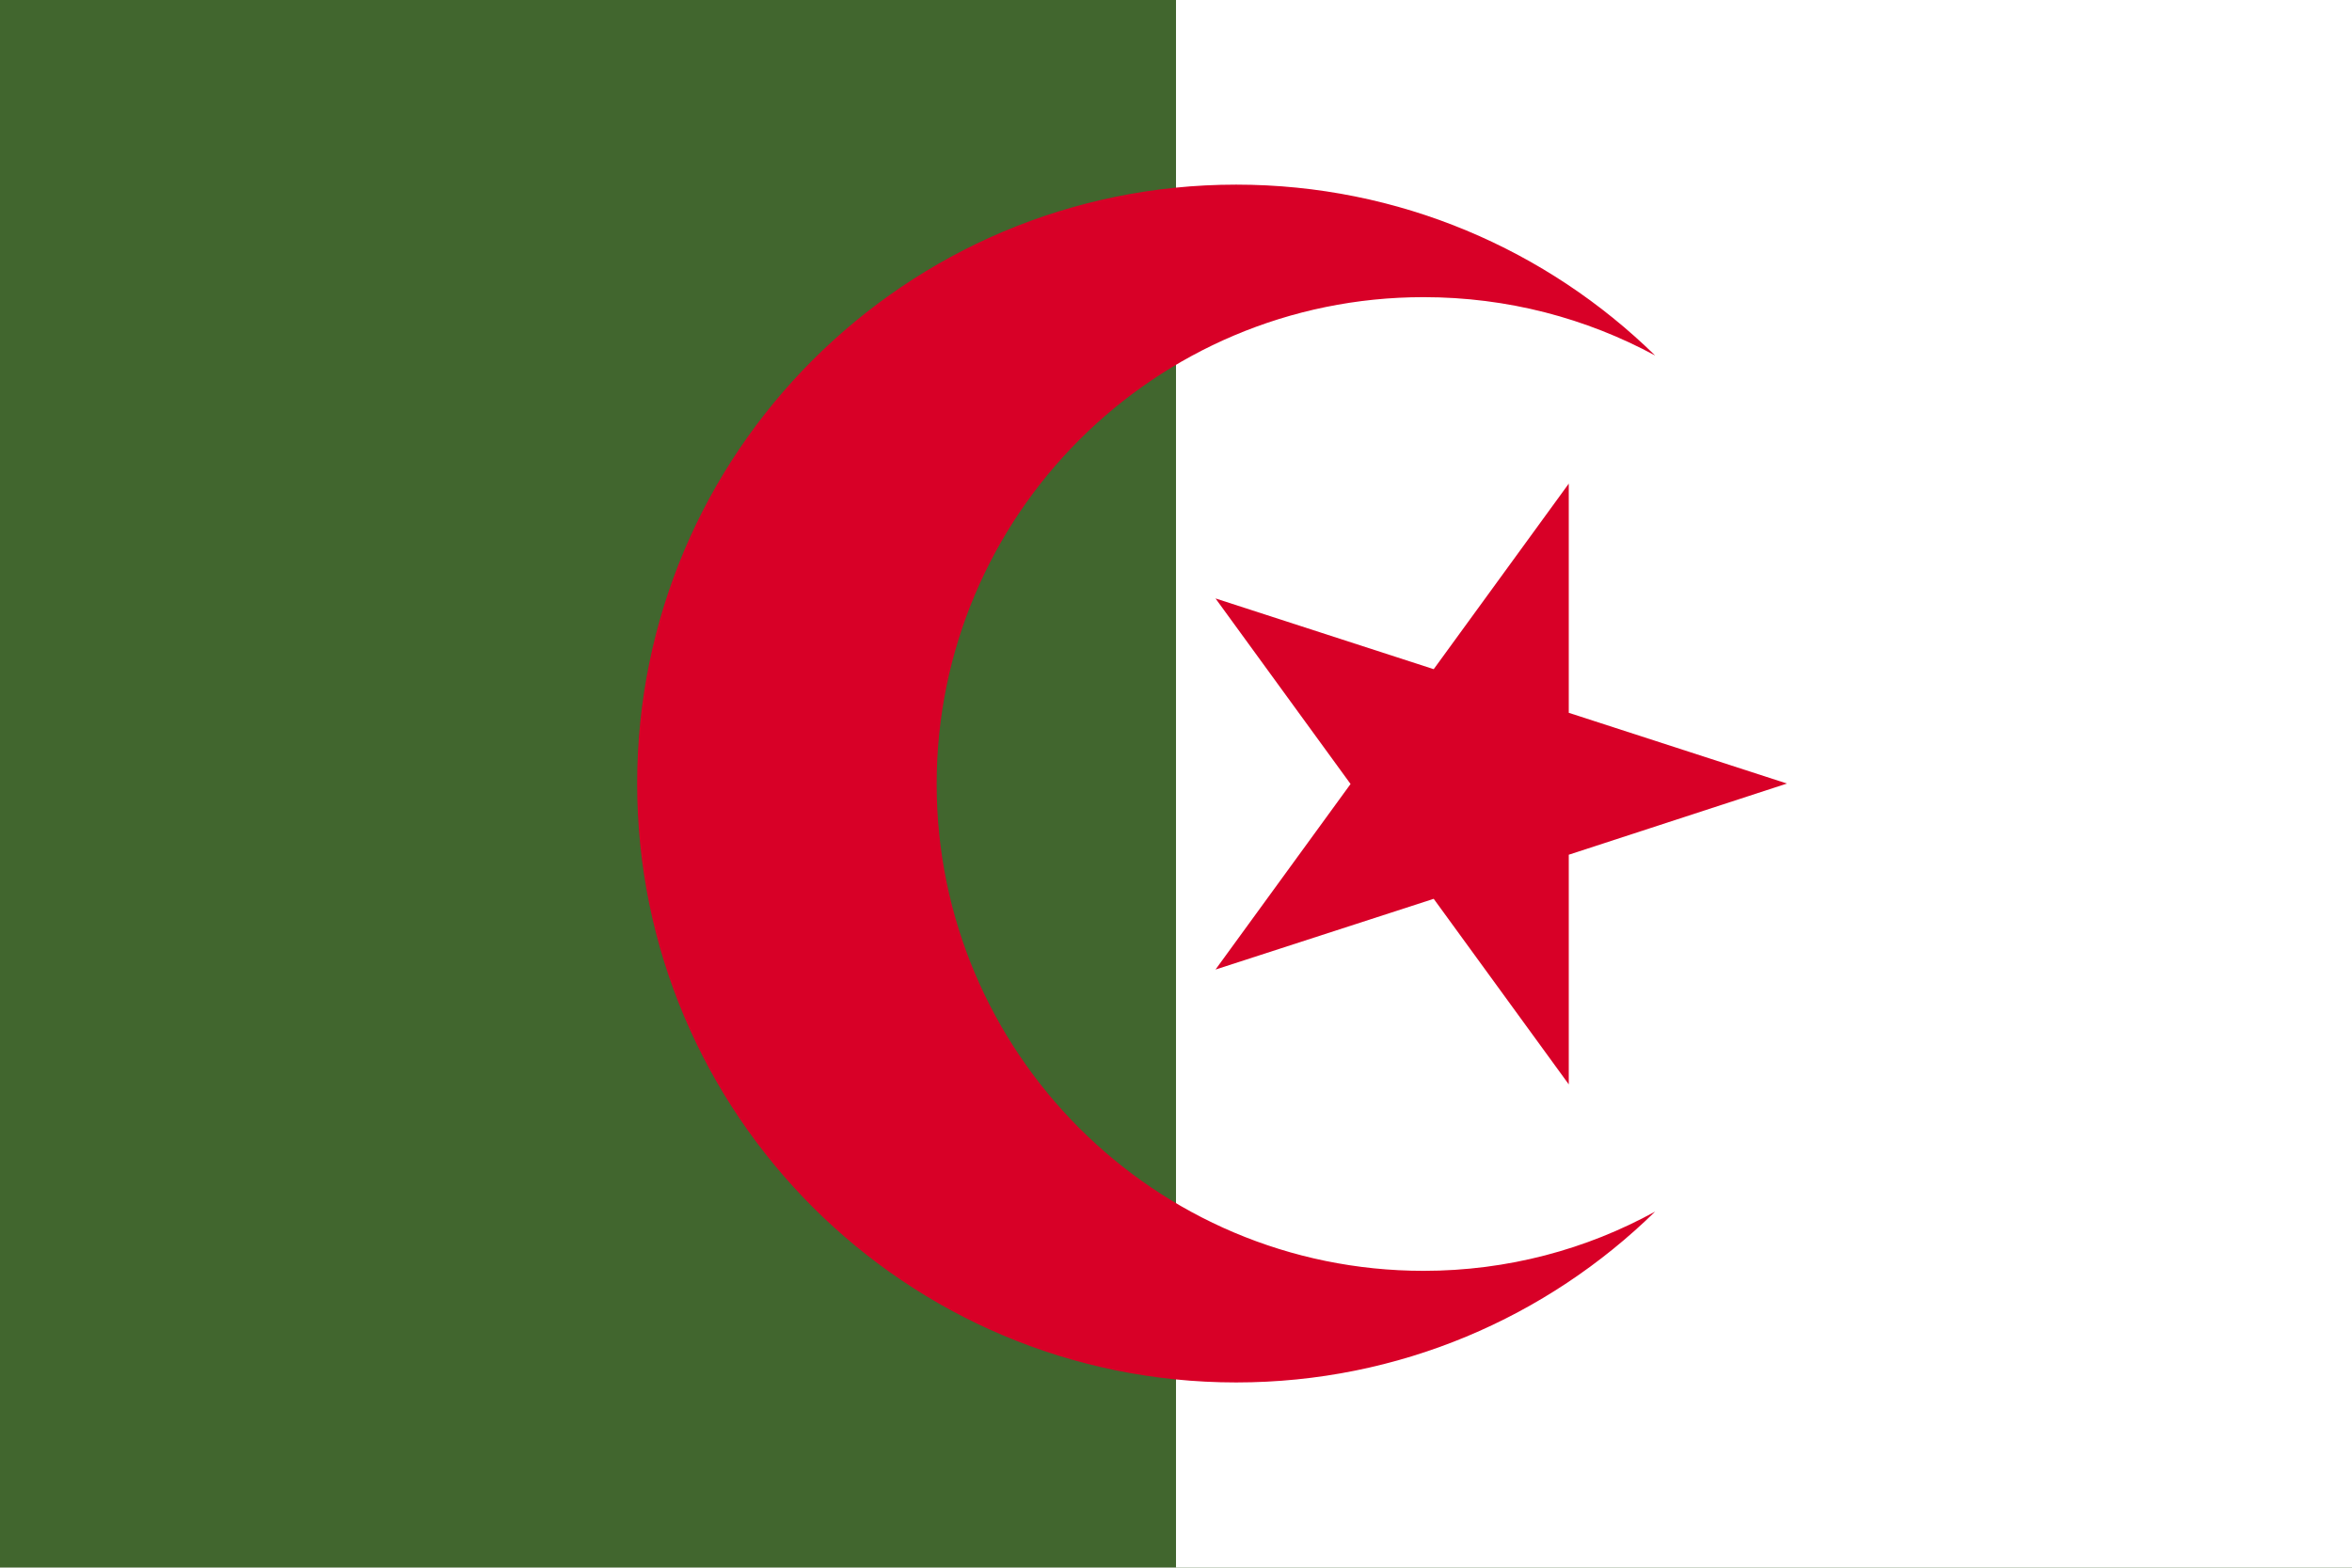
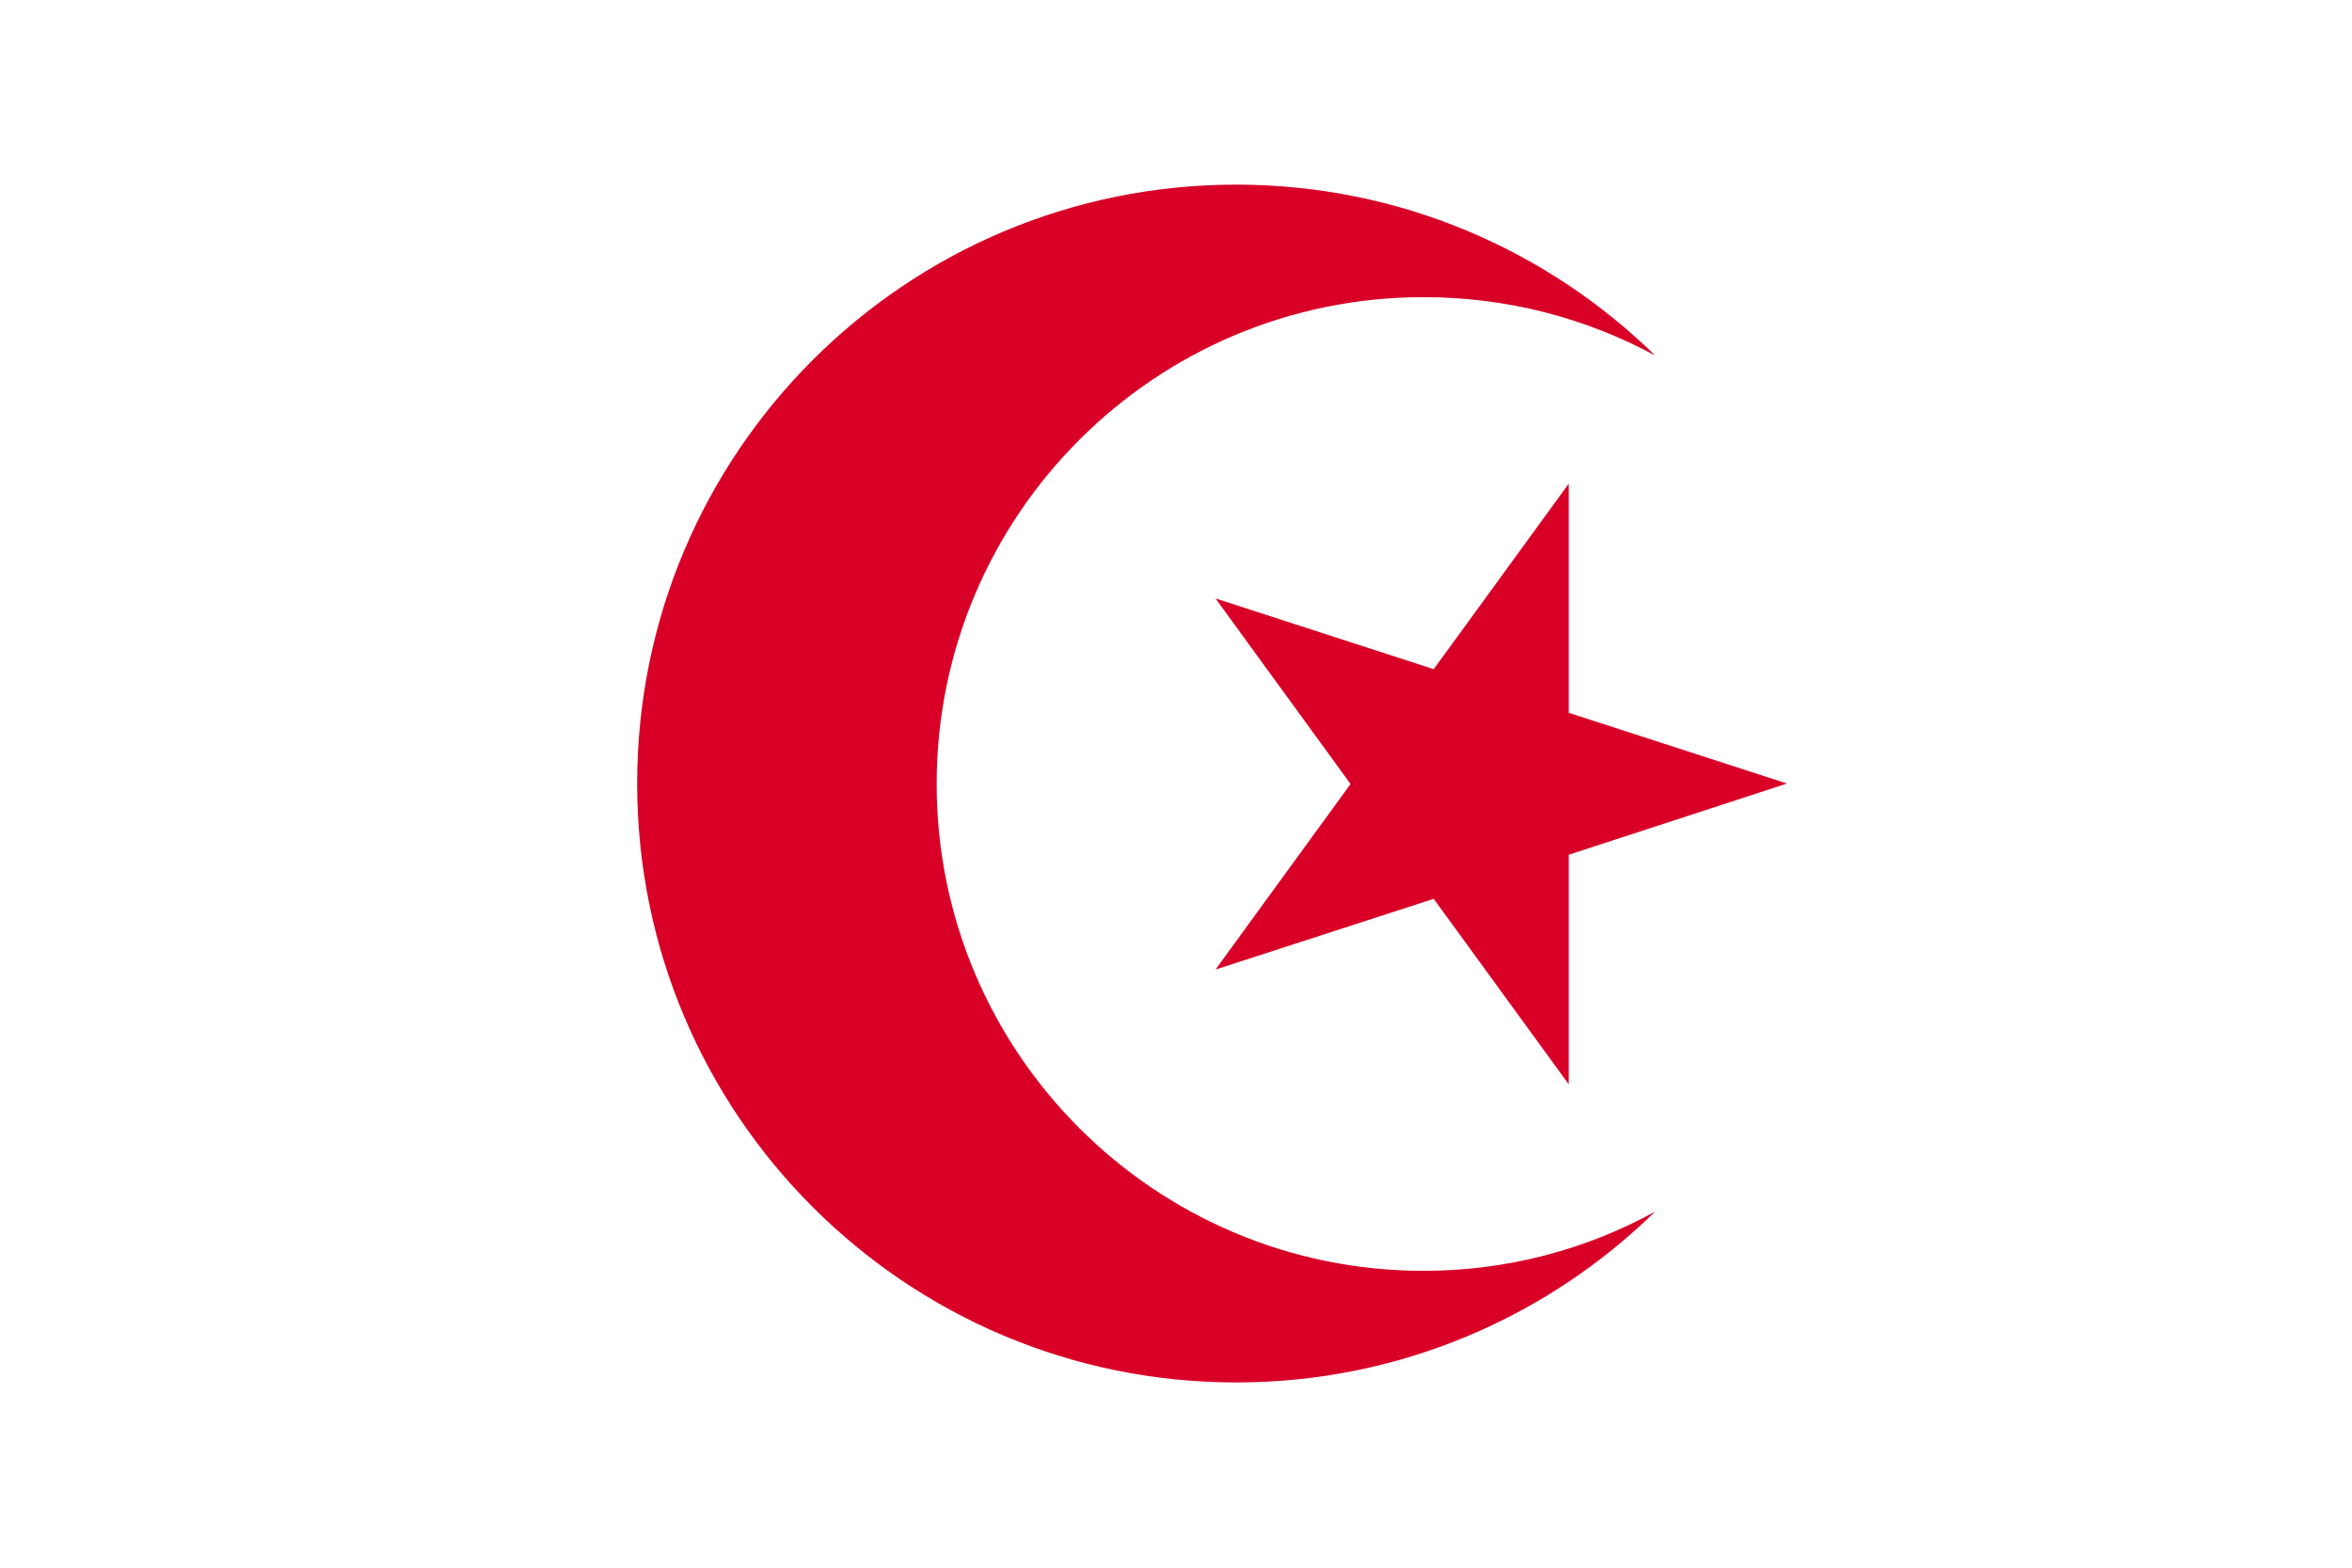
<svg xmlns="http://www.w3.org/2000/svg" viewBox="0 0 512 341.3">
-   <path fill="#41662E" d="M0 0h512v341.3H0z" />
  <path fill="#FFF" d="M256 0h256v341.3H256z" />
  <g fill="#D80027">
    <path d="m341.5 105.3-29.4 40.4-47.5-15.4 29.4 40.4-29.4 40.4 47.5-15.4 29.4 40.4v-50l47.5-15.5-47.5-15.4z" />
    <path d="M309.9 276.7c-58.5 0-106-47.5-106-106s47.5-106 106-106c18.3 0 35.4 4.6 50.4 12.7-23.5-23-55.7-37.2-91.2-37.2-72 0-130.4 58.4-130.4 130.4S197.1 301 269.1 301c35.5 0 67.7-14.2 91.2-37.2-14.9 8.2-32.1 12.9-50.4 12.9z" />
  </g>
</svg>